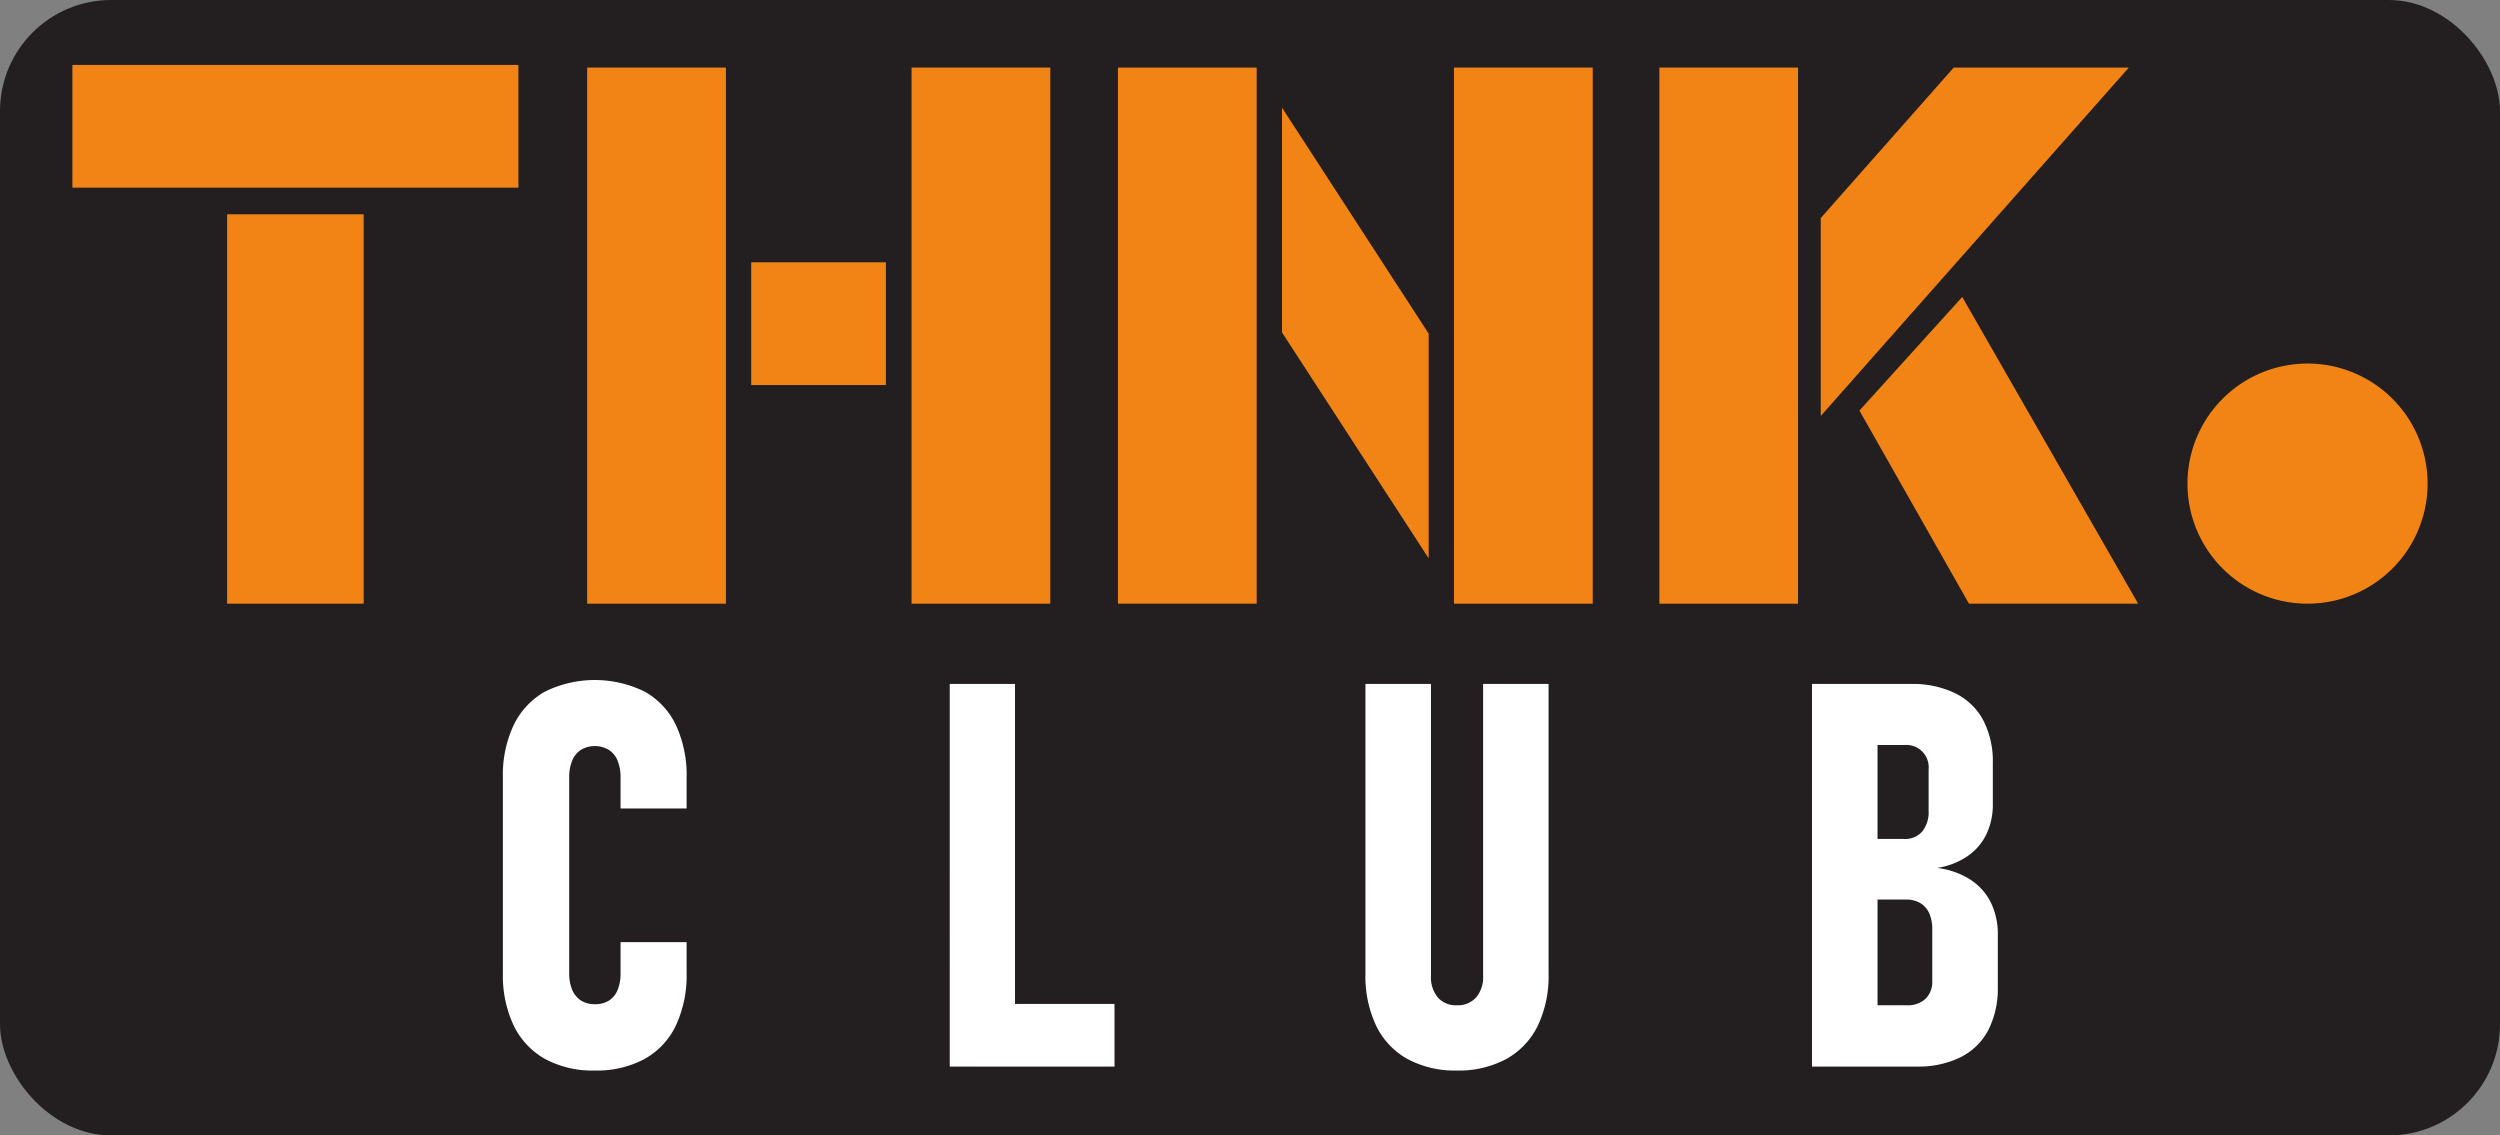
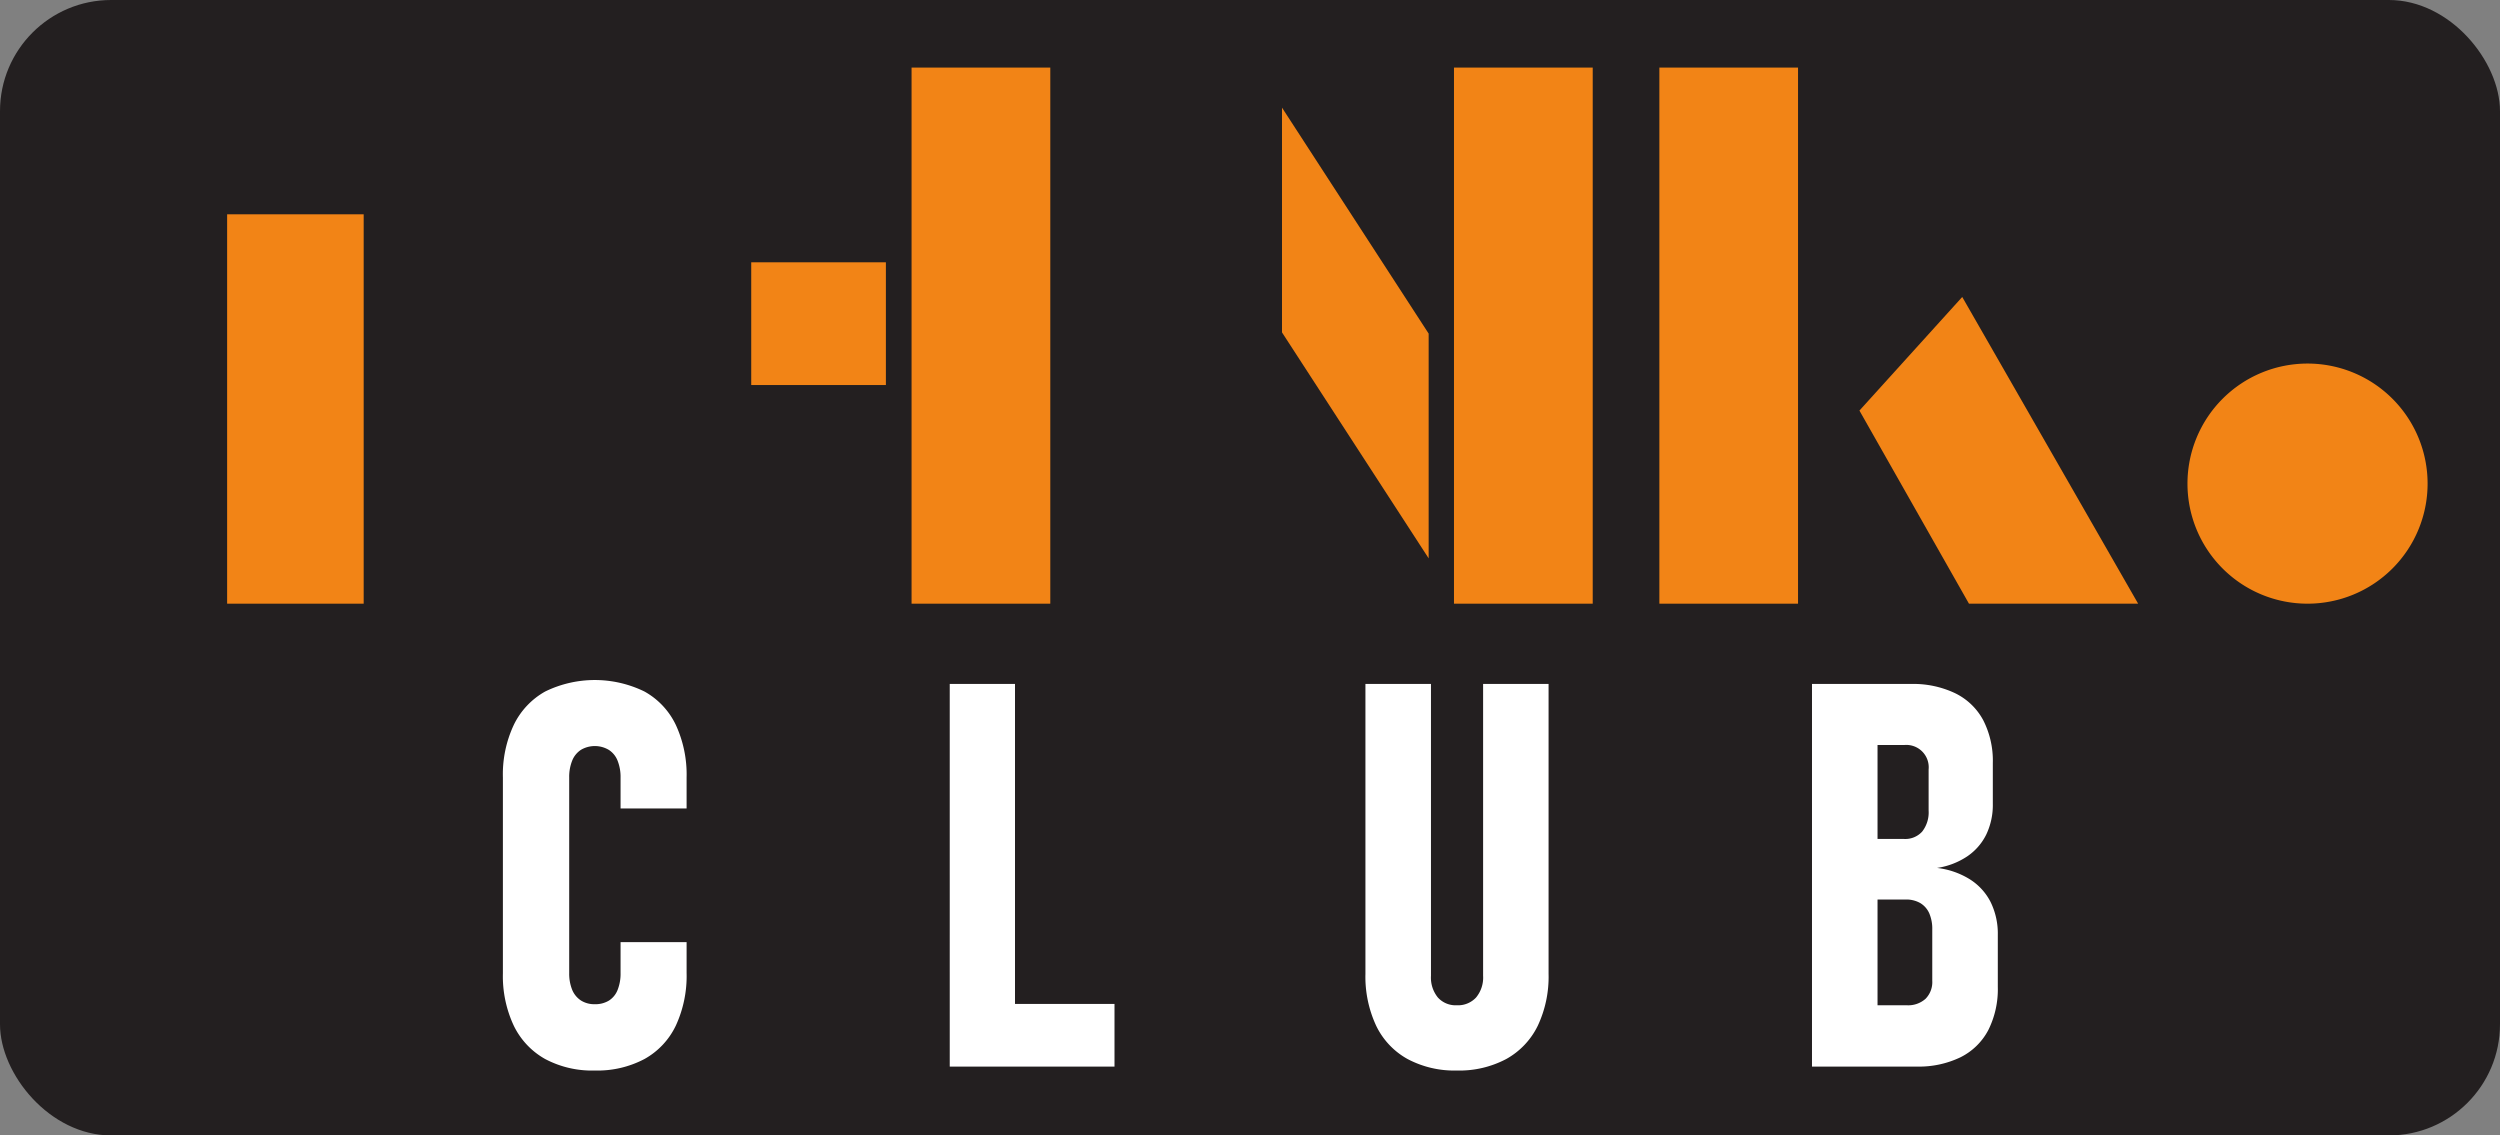
<svg xmlns="http://www.w3.org/2000/svg" id="svg8" viewBox="0 0 562.284 255.375">
  <rect x="0" y="0" width="562.284" height="255.375" fill="#808080" stroke="none" />
  <defs>
    <style>.cls-1{fill:#231f20;}.cls-2{fill:#f28416;fill-rule:evenodd;}.cls-3{fill:#fff;}</style>
  </defs>
  <rect class="cls-1" width="562.284" height="255.375" rx="25" />
  <g id="layer1">
-     <path id="path4526" class="cls-2" d="M16.284,14.6V42.203h100.312V14.6Z" />
    <path id="path4528" class="cls-2" d="M51.084,48.2V135.776H81.796V48.2Z" />
-     <path id="path4530" class="cls-2" d="M132.063,15.199V135.776h31.202V15.199Z" />
    <path id="path4532" class="cls-2" d="M205.024,15.199V135.776H236.226V15.199Z" />
-     <path id="path4534" class="cls-2" d="M251.44,15.199V135.776h31.202V15.199Z" />
    <path id="path4536" class="cls-2" d="M327.021,15.199V135.776H358.223V15.199Z" />
    <path id="path4538" class="cls-2" d="M373.216,15.199V135.776h31.186V15.199Z" />
    <path id="path4540" class="cls-2" d="M168.962,58.995V86.598h30.286V58.995Z" />
    <path id="path4542" class="cls-2" d="M288.339,24.211V74.762L321.324,125.581V75.03Z" />
-     <path id="path4544" class="cls-2" d="M409.515,93.558l69.284-78.359h-39.377L409.515,49.037Z" />
    <path id="path4546" class="cls-2" d="M418.211,92.343,442.847,135.776h38.051L441.332,66.792Z" />
    <path id="path4548" class="cls-2" d="M491.993,108.788A27.003,27.003,0,1,1,519.012,135.776h-.032A26.996,26.996,0,0,1,491.993,108.788Z" />
    <path id="path4550" class="cls-3" d="M133.767,240.775a22.476,22.476,0,0,1-11.127-2.572,17.162,17.162,0,0,1-7.07-7.481,26.22,26.22,0,0,1-2.462-11.837V174.853a26.127,26.127,0,0,1,2.462-11.837,17.116,17.116,0,0,1,7.07-7.497,25.416,25.416,0,0,1,22.285,0,16.894,16.894,0,0,1,7.07,7.512,26.626,26.626,0,0,1,2.43,11.868v6.928h-14.851v-6.928a9.908,9.908,0,0,0-.663-3.788,5.084,5.084,0,0,0-1.973-2.446,6.155,6.155,0,0,0-6.25-.032,5.193,5.193,0,0,0-1.989,2.43,9.786,9.786,0,0,0-.679,3.788v44.032a9.679,9.679,0,0,0,.679,3.756,5.266,5.266,0,0,0,1.989,2.399,5.606,5.606,0,0,0,3.078.821,5.862,5.862,0,0,0,3.204-.821,4.993,4.993,0,0,0,1.941-2.399,9.852,9.852,0,0,0,.663-3.819v-6.928H154.426v6.928a26.626,26.626,0,0,1-2.43,11.868,16.894,16.894,0,0,1-7.07,7.512A22.643,22.643,0,0,1,133.767,240.775Zm79.842-86.944h14.678V239.892H213.61Zm6.045,71.967H250.667V239.892H219.654Zm107.998,14.977a22.416,22.416,0,0,1-11.048-2.572,16.948,16.948,0,0,1-7.07-7.465,26.088,26.088,0,0,1-2.43-11.679V153.831h14.741v65.638a7.09,7.09,0,0,0,1.547,4.877,5.375,5.375,0,0,0,4.261,1.752,5.523,5.523,0,0,0,4.34-1.752,7.023,7.023,0,0,0,1.578-4.877V153.831h14.725v65.228a25.876,25.876,0,0,1-2.446,11.679,17.104,17.104,0,0,1-7.102,7.465,22.561,22.561,0,0,1-11.095,2.573Zm88.302-14.677h12.894a5.852,5.852,0,0,0,4.23-1.452,5.344,5.344,0,0,0,1.515-4.056V209.053a8.796,8.796,0,0,0-.679-3.646,5.087,5.087,0,0,0-2.036-2.304,6.342,6.342,0,0,0-3.267-.789H415.954v-13.62h12.31a5.123,5.123,0,0,0,4.056-1.657,6.992,6.992,0,0,0,1.452-4.735v-9.233a5.032,5.032,0,0,0-5.445-5.508H415.954V153.831h13.841a21.915,21.915,0,0,1,9.943,2.083,14.213,14.213,0,0,1,6.313,6.06,20.013,20.013,0,0,1,2.162,9.611v9.233a15.453,15.453,0,0,1-1.483,6.897,12.723,12.723,0,0,1-4.293,4.908,16.592,16.592,0,0,1-6.771,2.588,17.823,17.823,0,0,1,7.355,2.541,13.039,13.039,0,0,1,4.687,5.113,16.095,16.095,0,0,1,1.626,7.37v11.726a20.503,20.503,0,0,1-2.131,9.706,14.207,14.207,0,0,1-6.25,6.123,21.593,21.593,0,0,1-9.848,2.099h-15.151Zm-8.412-72.267h14.741v86.061H407.542Z" />
  </g>
</svg>